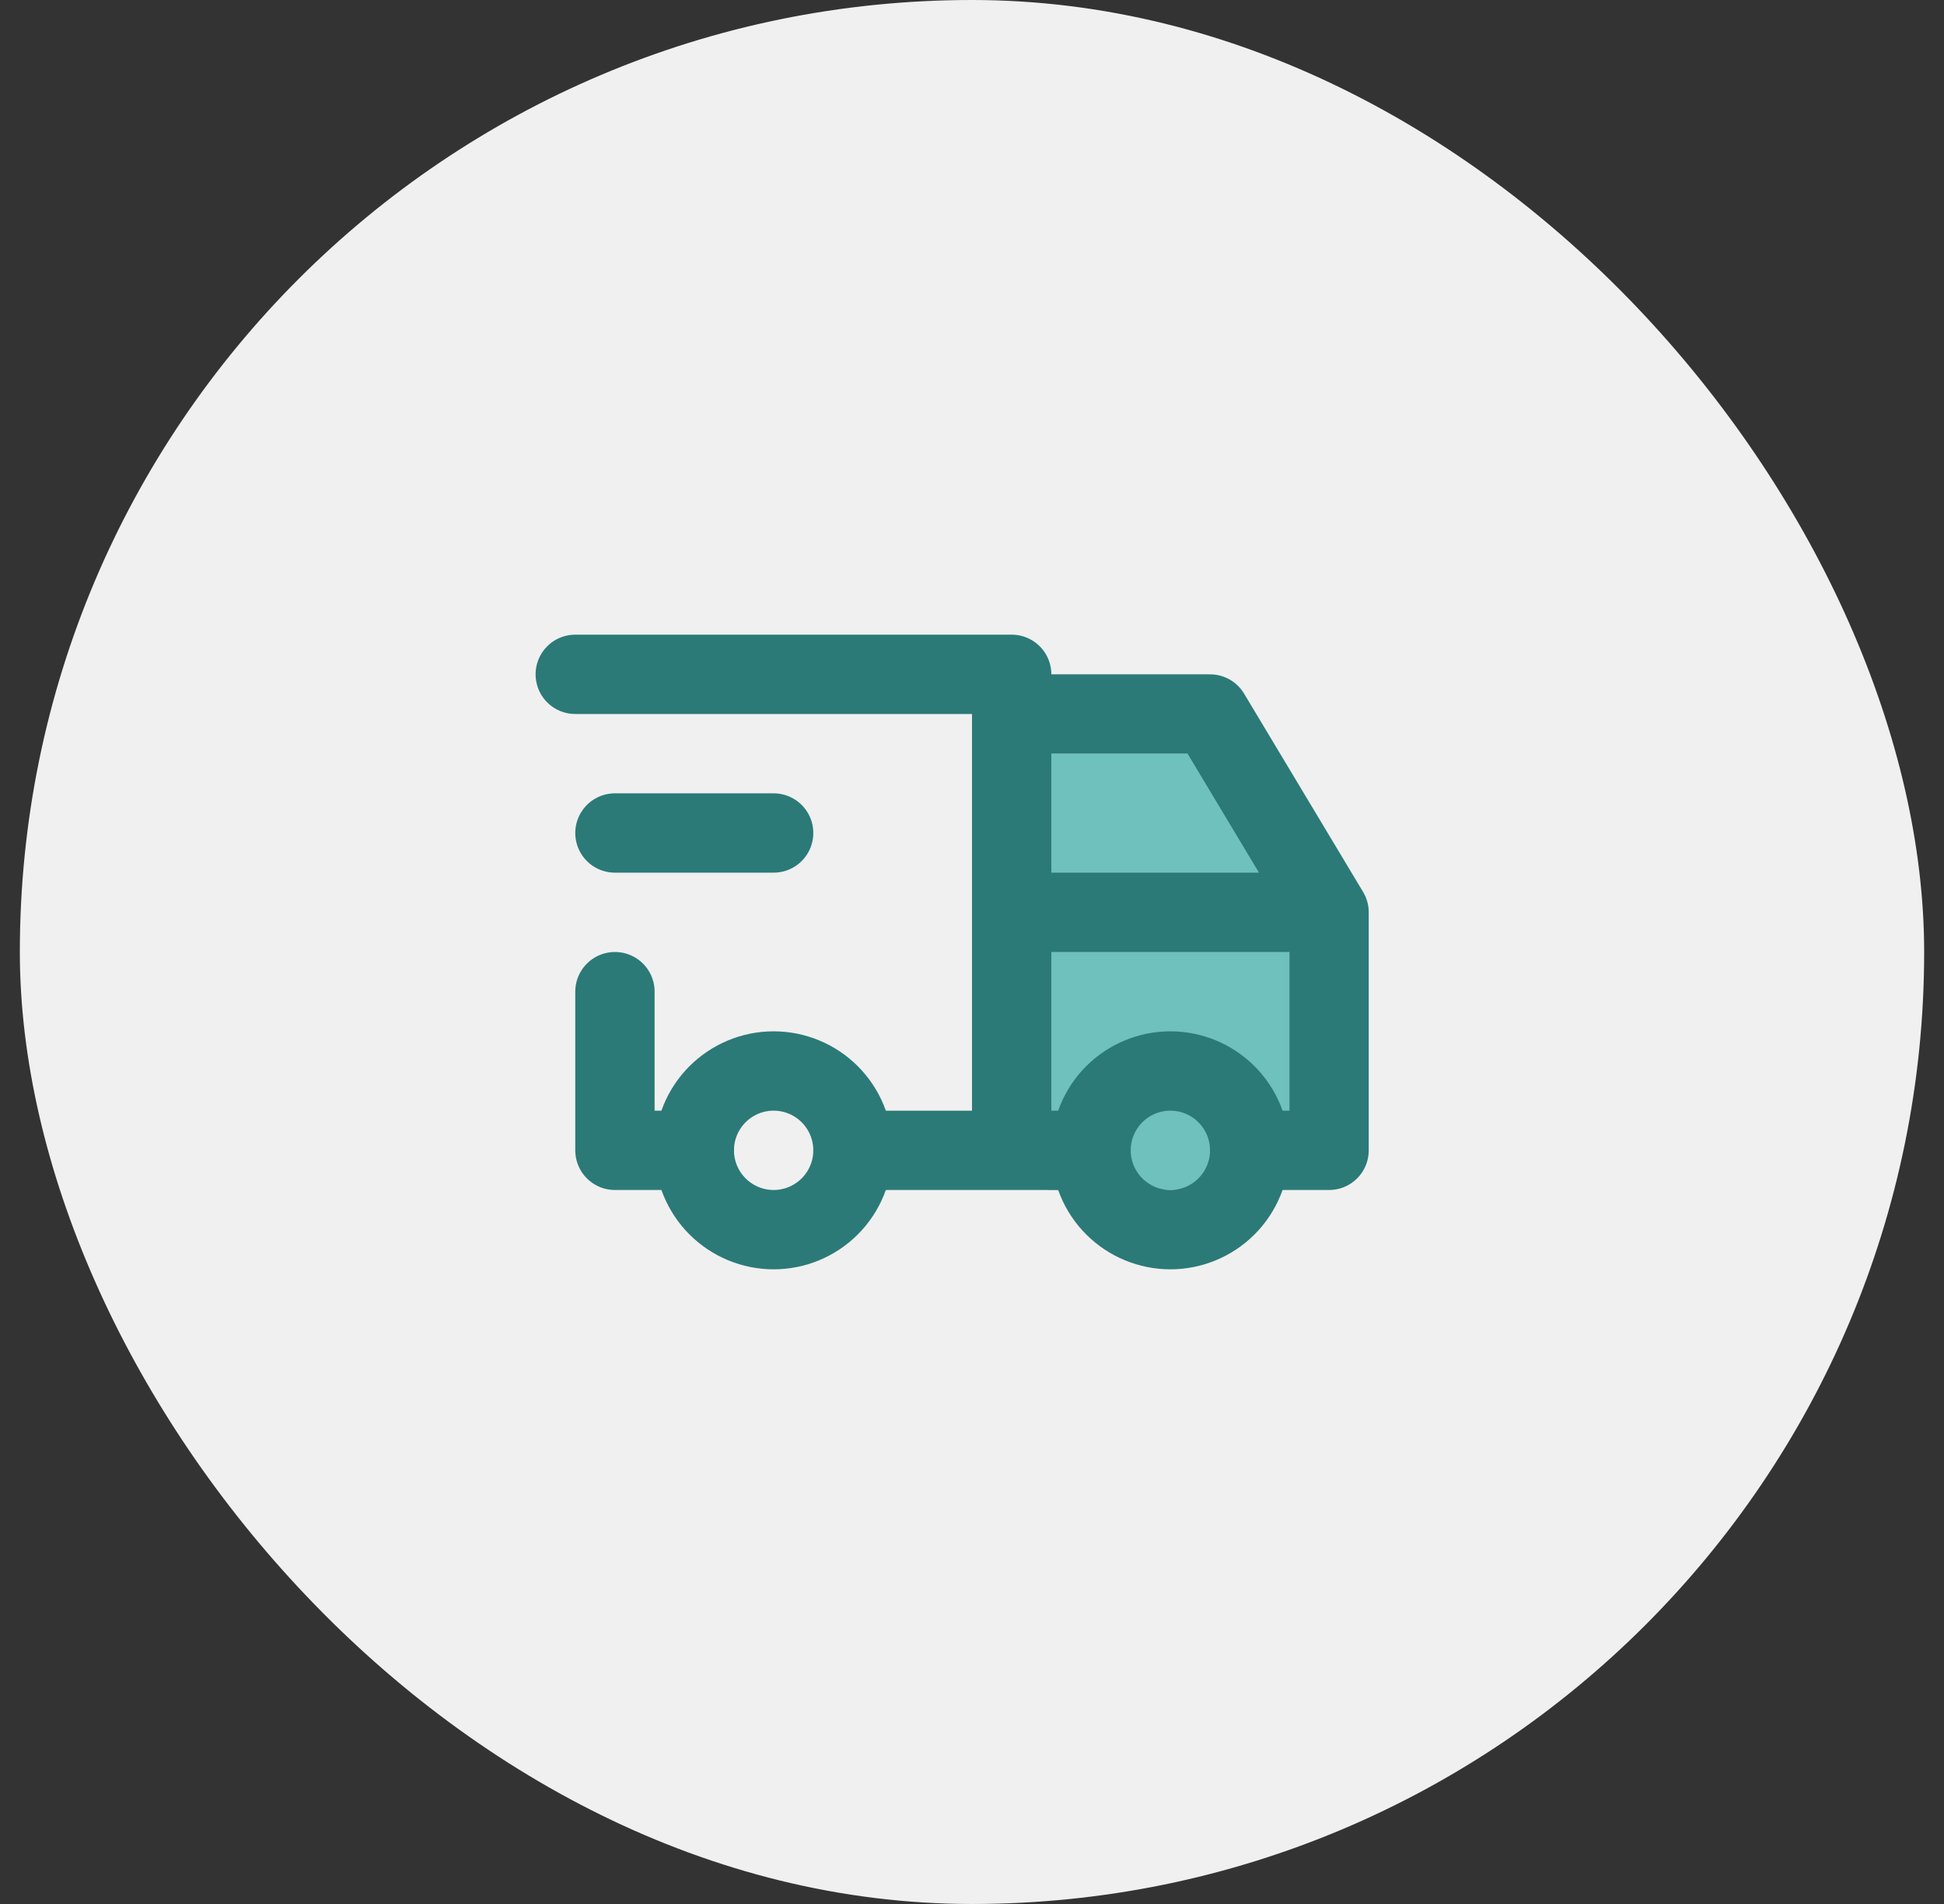
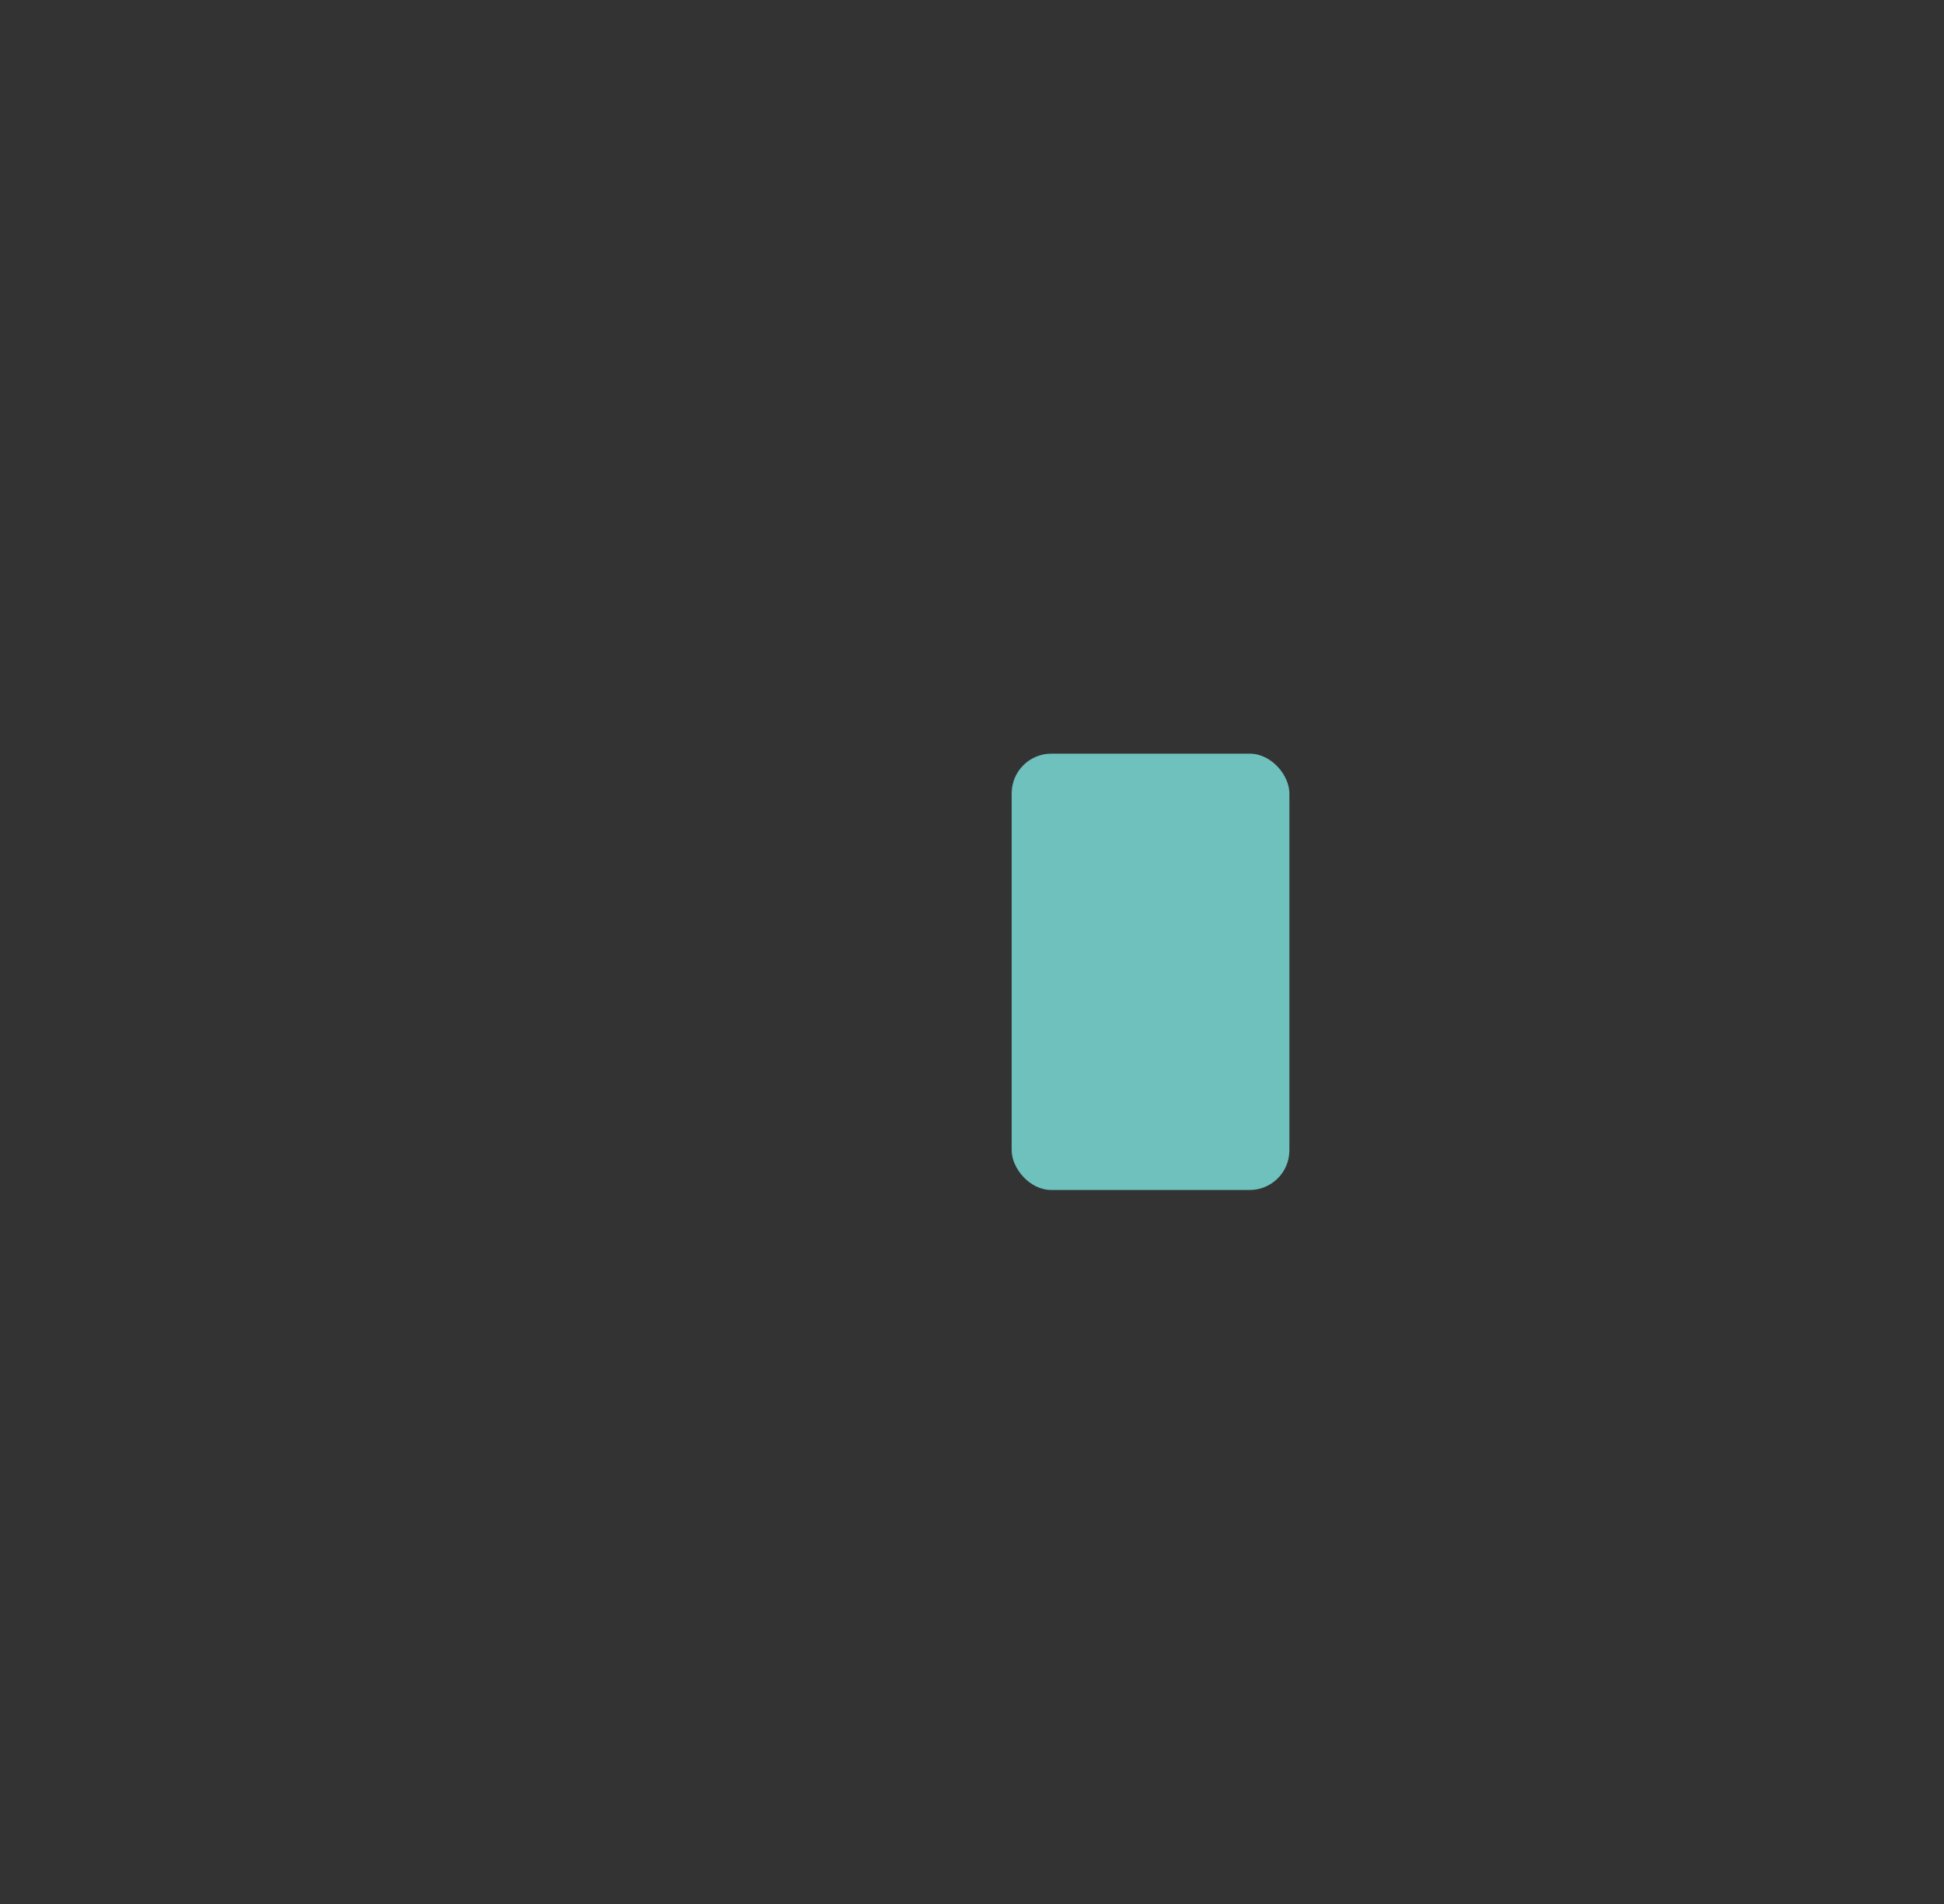
<svg xmlns="http://www.w3.org/2000/svg" fill="none" viewBox="0 0 49 48" height="48" width="49">
  <rect x="0" y="0" width="49" height="48" fill="#333333" stroke="none" />
-   <rect fill="#F0F0F0" rx="24" height="48" width="48" x="0.5" />
  <rect fill="#6EC1BD" rx="1" height="11" width="7" y="19" x="25.5" />
-   <path stroke-linejoin="round" stroke-linecap="round" stroke-width="2" stroke="#2B7A78" d="M17.5 29C17.5 29.53 17.711 30.039 18.086 30.414C18.461 30.789 18.97 31 19.5 31C20.03 31 20.539 30.789 20.914 30.414C21.289 30.039 21.5 29.53 21.5 29C21.5 28.47 21.289 27.961 20.914 27.586C20.539 27.211 20.03 27 19.5 27C18.97 27 18.461 27.211 18.086 27.586C17.711 27.961 17.5 28.47 17.5 29ZM27.5 29C27.5 29.53 27.711 30.039 28.086 30.414C28.461 30.789 28.97 31 29.5 31C30.03 31 30.539 30.789 30.914 30.414C31.289 30.039 31.5 29.53 31.5 29C31.5 28.47 31.289 27.961 30.914 27.586C30.539 27.211 30.03 27 29.5 27C28.97 27 28.461 27.211 28.086 27.586C27.711 27.961 27.5 28.47 27.5 29Z" />
-   <path stroke-linejoin="round" stroke-linecap="round" stroke-width="2" stroke="#2B7A78" d="M17.5 29H15.5V25M14.5 17H25.5V29M21.5 29H27.5M31.5 29H33.5V23M33.5 23H25.5M33.5 23L30.5 18H25.5M15.5 21H19.5" />
</svg>